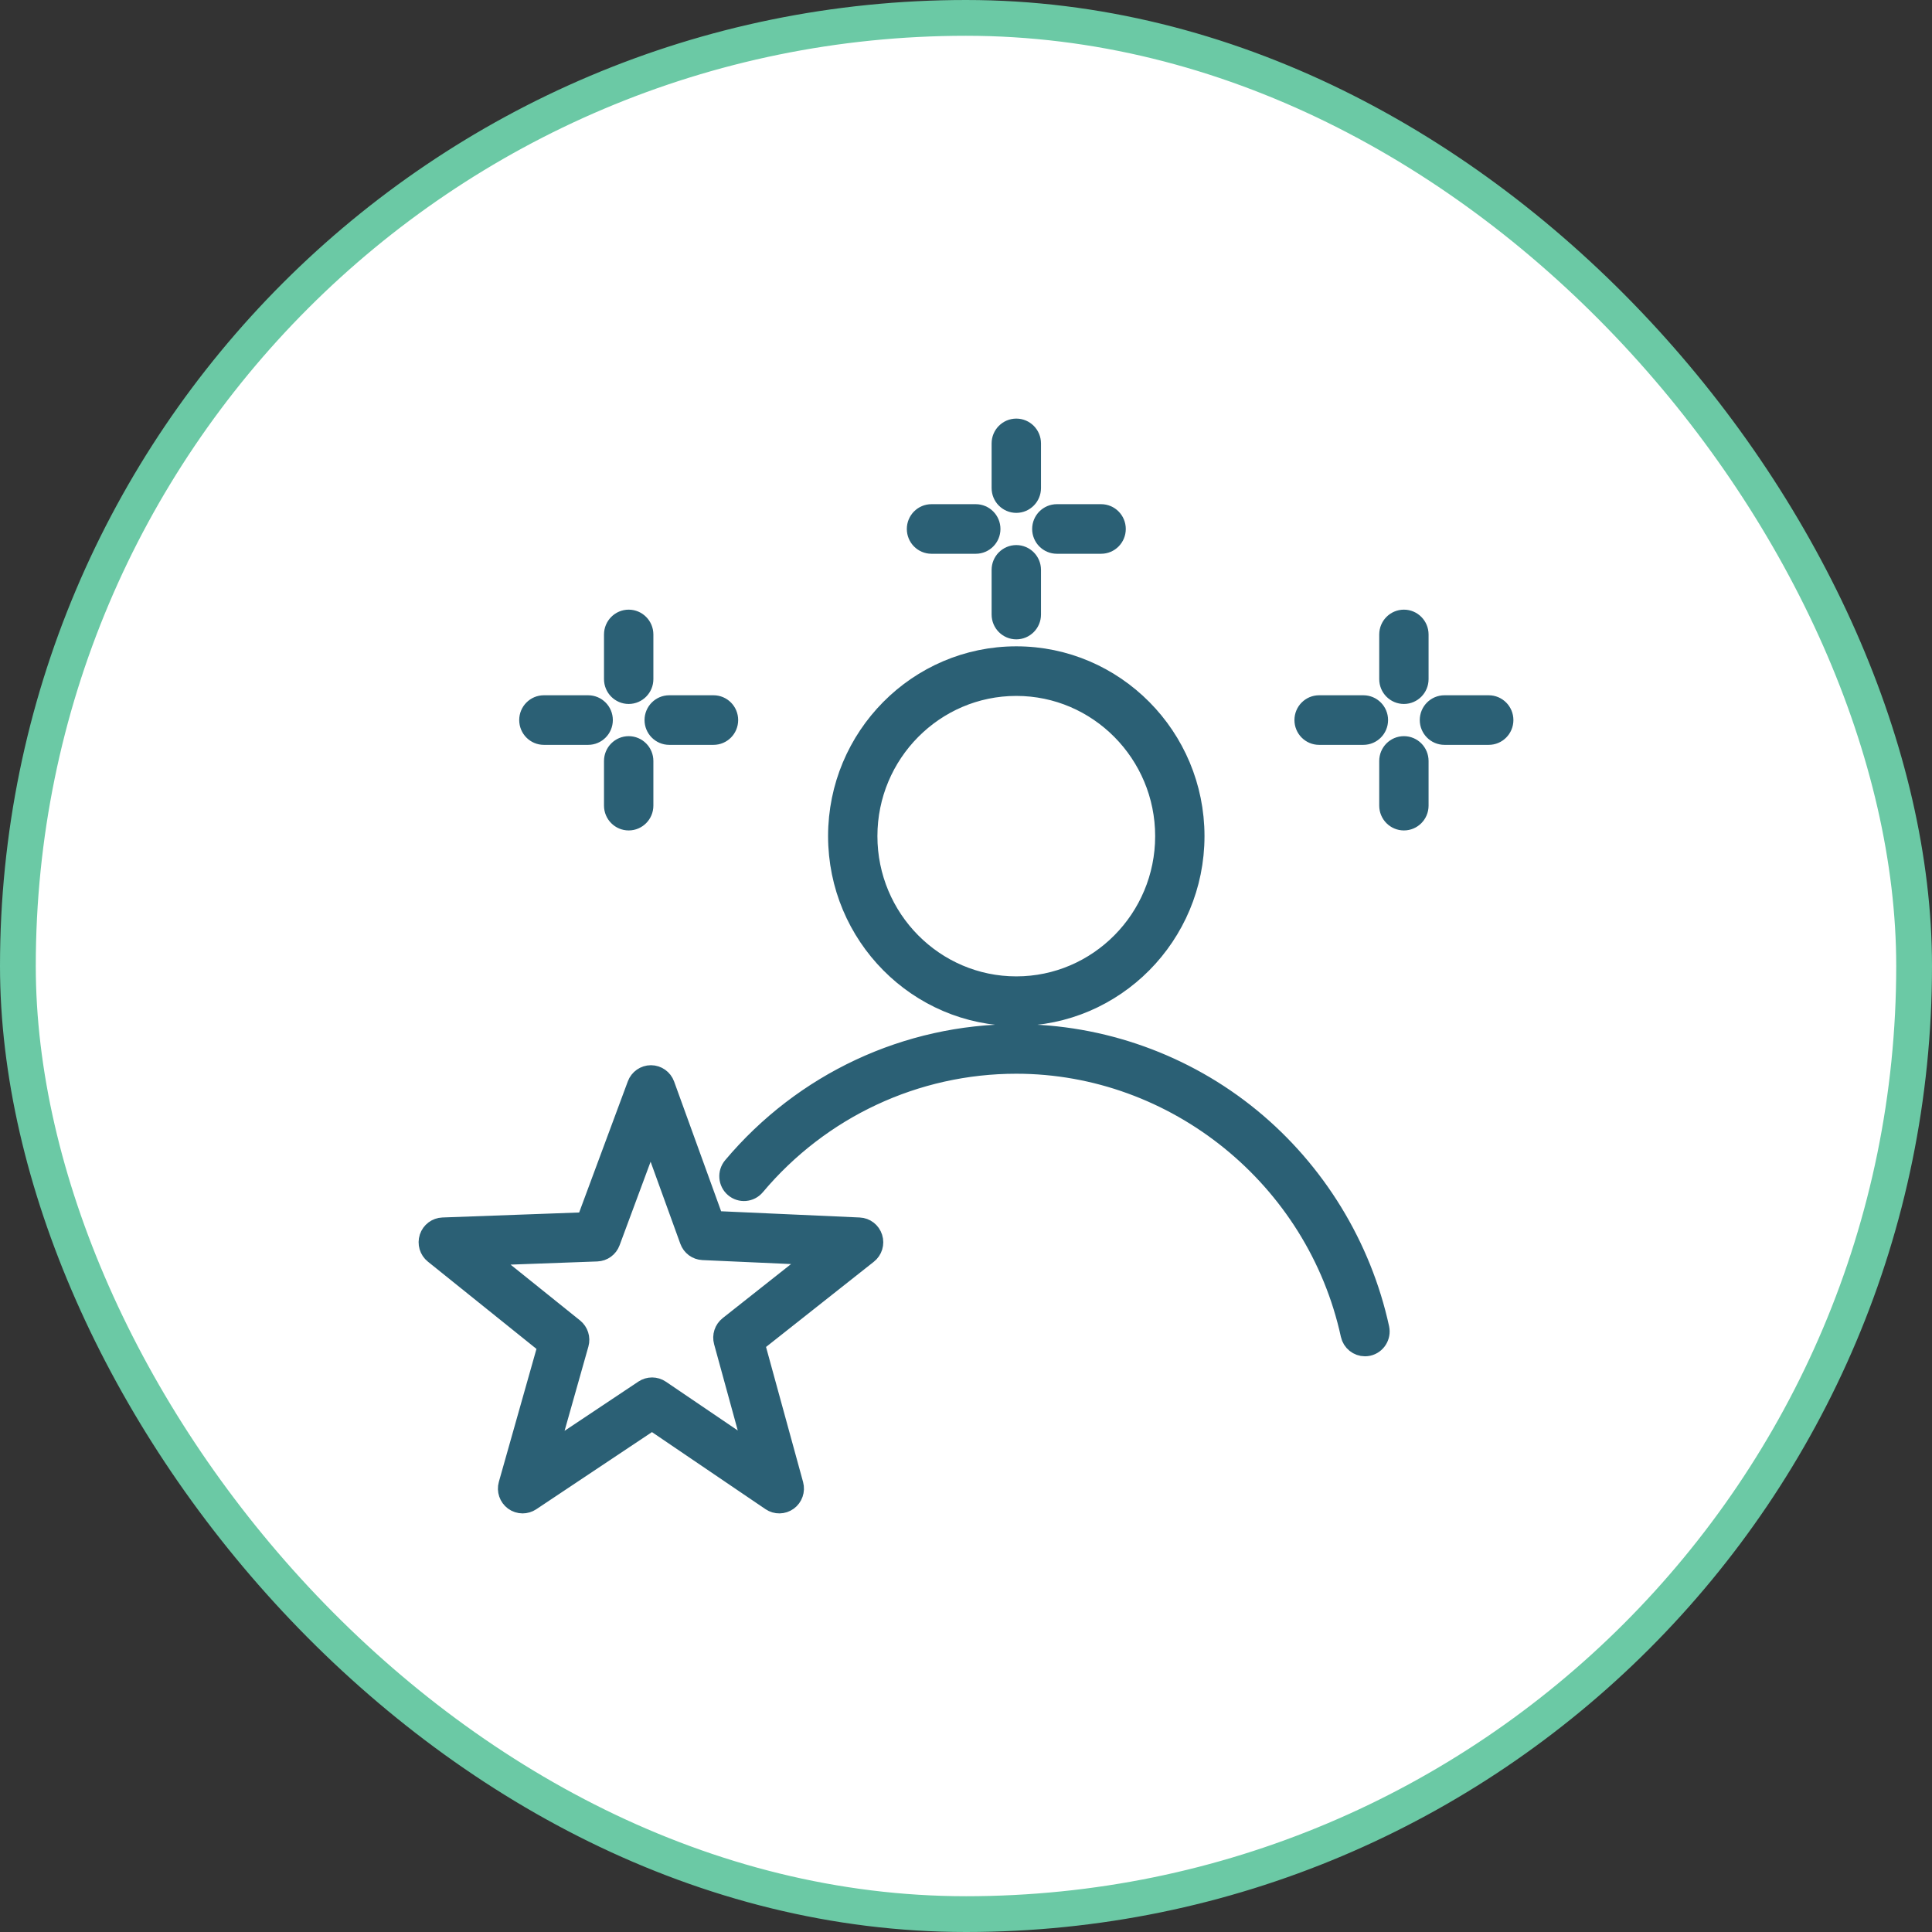
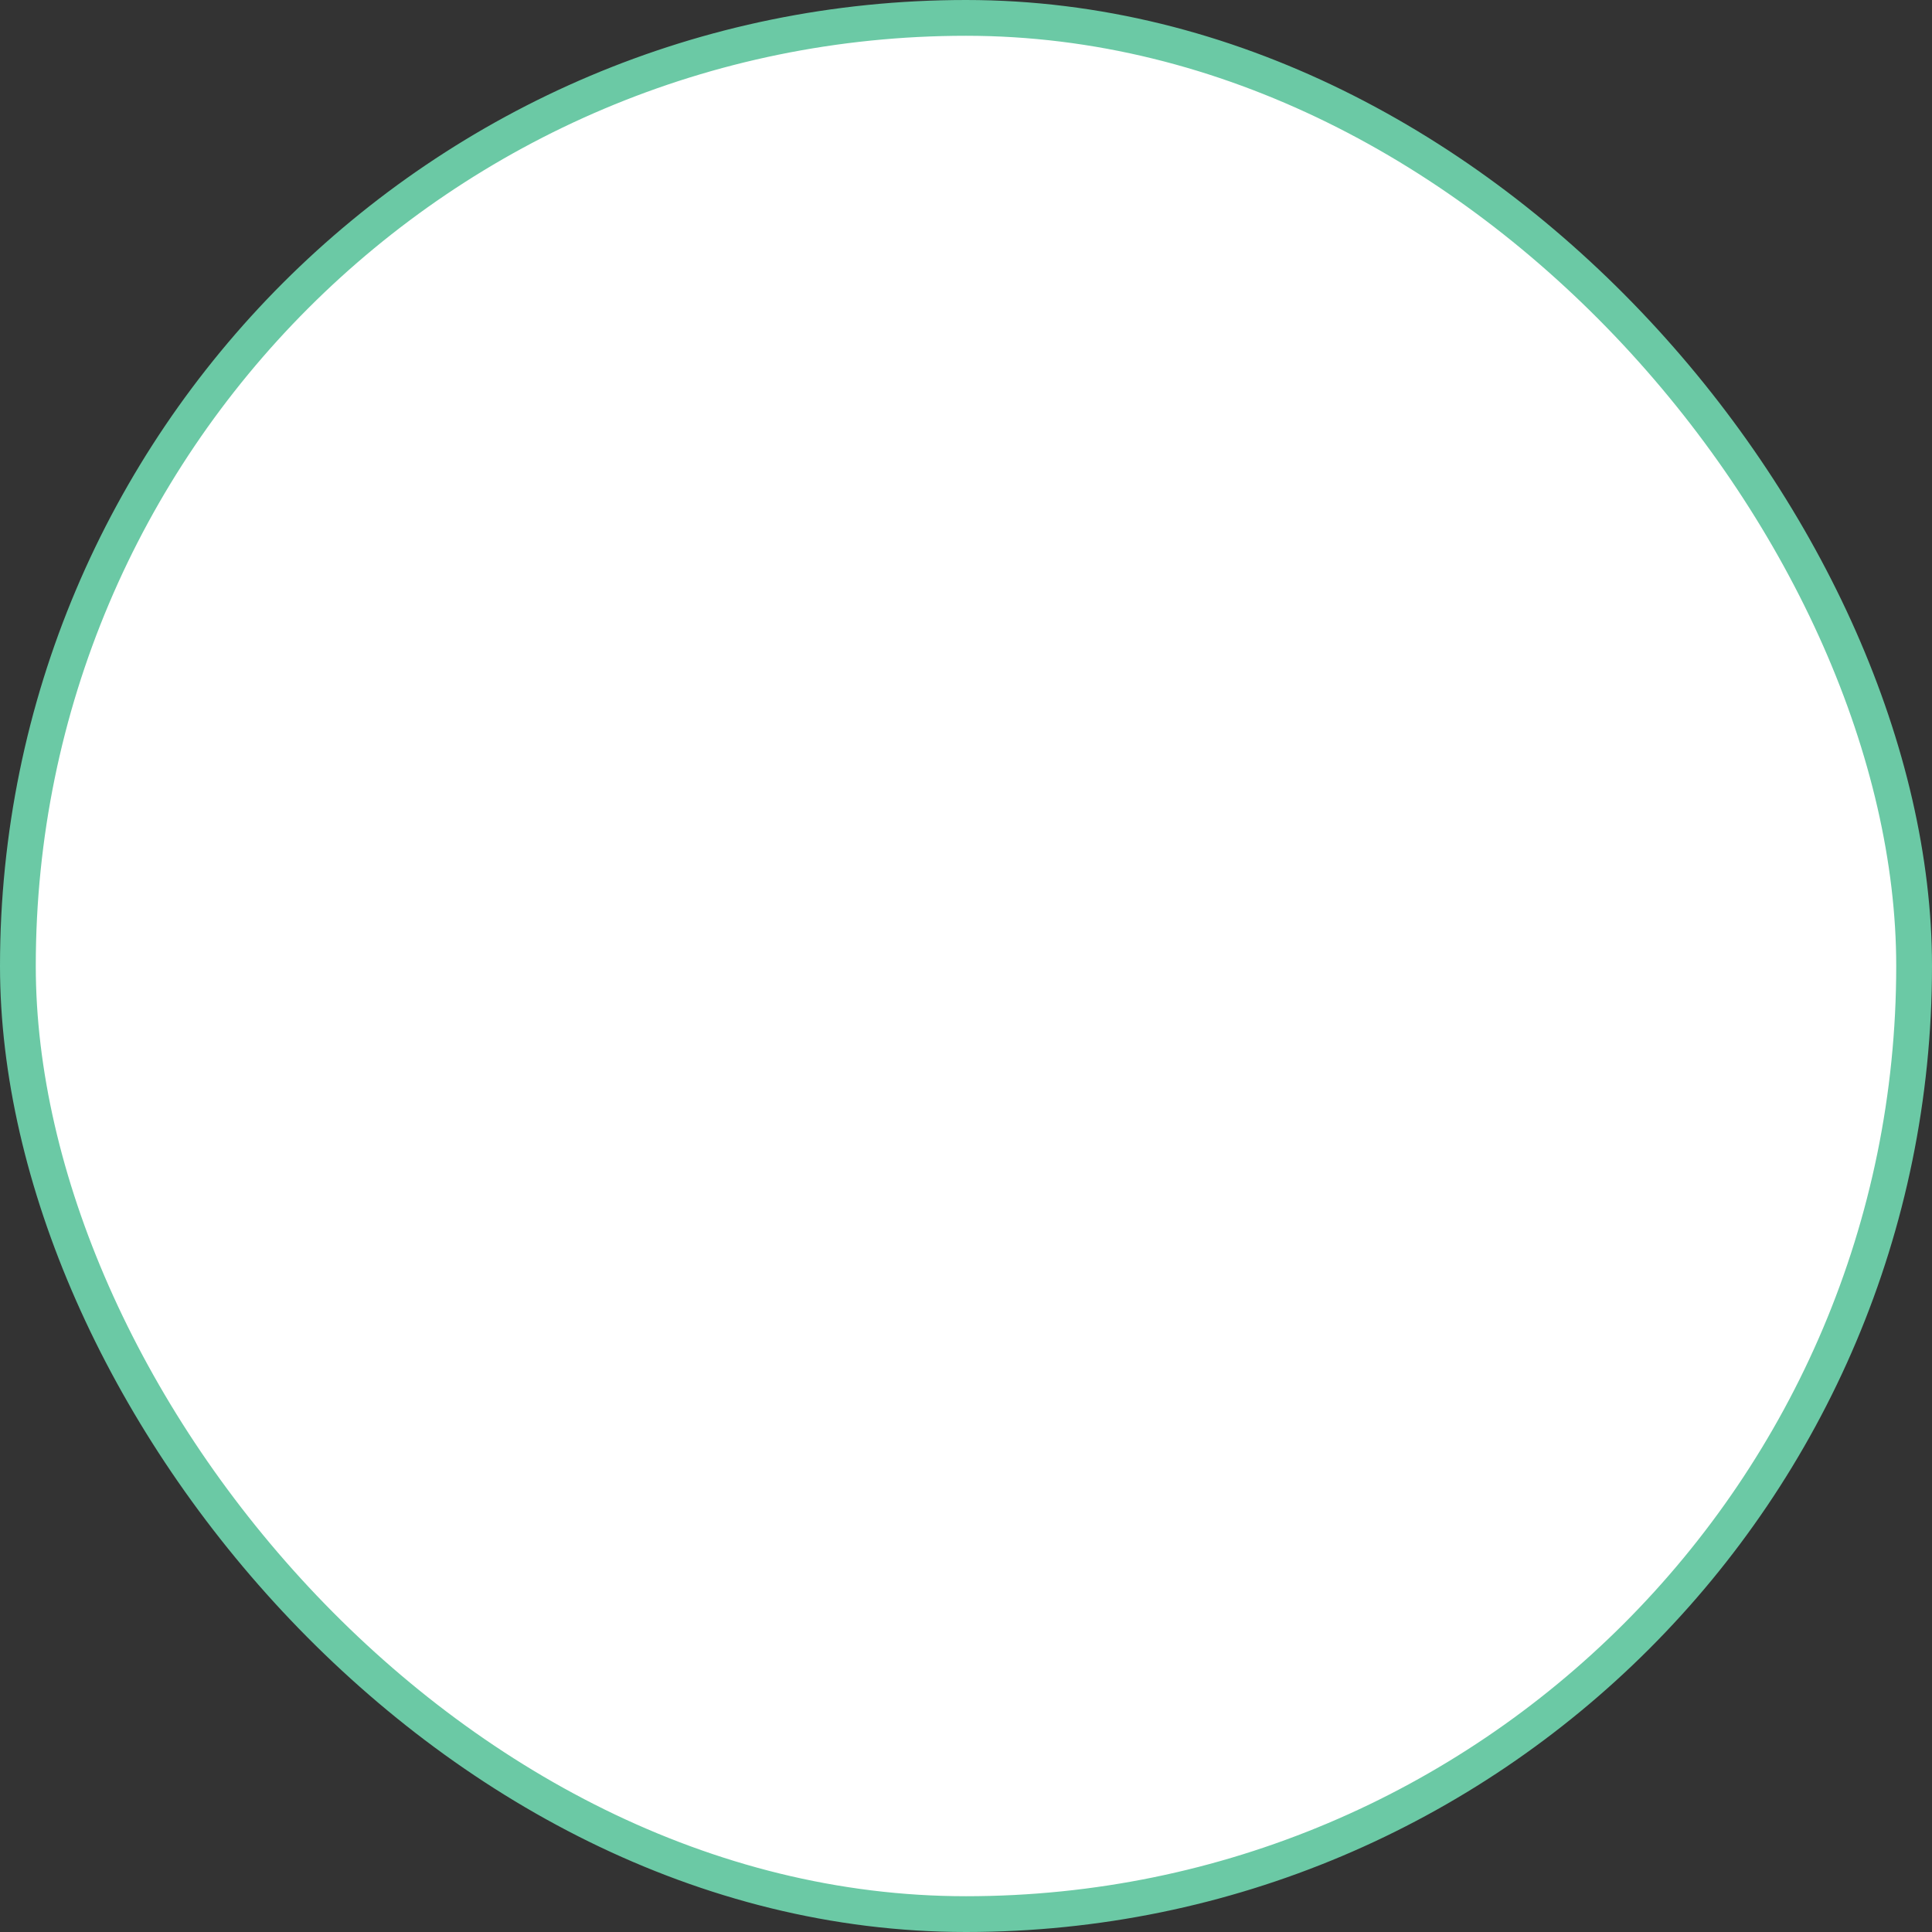
<svg xmlns="http://www.w3.org/2000/svg" width="54" height="54" viewBox="0 0 54 54" fill="none">
  <rect x="0" y="0" width="54" height="54" fill="#333333" stroke="none" />
  <rect x="0.5" y="0.5" width="53" height="53" rx="26.5" fill="white" />
  <rect x="0.5" y="0.5" width="53" height="53" rx="26.5" stroke="#6BC9A5" />
  <mask id="path-2-outside-1_1756_3843" maskUnits="userSpaceOnUse" x="11" y="11" width="32" height="32" fill="black">
-     <rect fill="white" x="11" y="11" width="32" height="32" />
-     <path d="M24.016 34.329L19.942 34.146L18.56 30.332C18.504 30.177 18.359 30.074 18.196 30.073H18.194C18.032 30.073 17.886 30.175 17.829 30.329L16.399 34.182L12.376 34.329C12.213 34.335 12.071 34.442 12.02 34.598C11.969 34.755 12.019 34.926 12.147 35.029L15.337 37.593L14.232 41.499C14.187 41.657 14.245 41.826 14.376 41.924C14.445 41.974 14.526 42 14.607 42C14.681 42 14.756 41.978 14.822 41.935L18.224 39.666L21.564 41.933C21.699 42.025 21.877 42.022 22.009 41.926C22.141 41.83 22.2 41.66 22.157 41.502L21.069 37.536L24.238 35.031C24.367 34.93 24.419 34.758 24.369 34.602C24.32 34.445 24.179 34.336 24.016 34.329ZM20.384 37.078C20.26 37.176 20.207 37.34 20.249 37.493L21.125 40.687L18.443 38.867C18.312 38.778 18.142 38.778 18.01 38.865L15.27 40.693L16.157 37.556C16.2 37.404 16.148 37.24 16.025 37.141L13.455 35.076L16.685 34.958C16.843 34.952 16.981 34.852 17.036 34.703L18.188 31.599L19.298 34.663C19.352 34.812 19.489 34.913 19.646 34.92L22.928 35.067L20.384 37.078ZM28.406 28.376C31.141 28.376 33.366 26.13 33.366 23.37C33.366 20.61 31.141 18.365 28.406 18.365C25.67 18.365 23.445 20.61 23.445 23.37C23.445 26.13 25.671 28.376 28.406 28.376ZM28.406 19.151C30.711 19.151 32.587 21.044 32.587 23.37C32.587 25.697 30.711 27.59 28.406 27.59C26.1 27.59 24.224 25.697 24.224 23.37C24.224 21.044 26.1 19.151 28.406 19.151ZM38.532 37.131C38.578 37.343 38.445 37.553 38.235 37.6C38.207 37.606 38.178 37.609 38.151 37.609C37.972 37.609 37.811 37.483 37.771 37.3C36.813 32.903 32.875 29.711 28.406 29.711C25.584 29.711 22.918 30.957 21.091 33.131C20.952 33.296 20.706 33.317 20.542 33.176C20.378 33.036 20.358 32.788 20.497 32.622C22.472 30.273 25.355 28.925 28.406 28.925C30.783 28.925 33.105 29.757 34.945 31.268C36.759 32.757 38.033 34.84 38.532 37.131ZM28.016 13.642V12.393C28.016 12.176 28.191 12 28.406 12C28.621 12 28.796 12.176 28.796 12.393V13.642C28.796 13.859 28.621 14.035 28.406 14.035C28.191 14.035 28.016 13.859 28.016 13.642ZM29.149 14.785C29.149 14.568 29.324 14.392 29.539 14.392H30.777C30.992 14.392 31.166 14.568 31.166 14.785C31.166 15.002 30.992 15.178 30.777 15.178H29.539C29.324 15.178 29.149 15.002 29.149 14.785ZM28.016 17.177V15.928C28.016 15.711 28.191 15.535 28.406 15.535C28.621 15.535 28.796 15.711 28.796 15.928V17.177C28.796 17.394 28.621 17.57 28.406 17.57C28.191 17.57 28.016 17.394 28.016 17.177ZM25.646 14.785C25.646 14.568 25.82 14.392 26.035 14.392H27.273C27.488 14.392 27.663 14.568 27.663 14.785C27.663 15.002 27.488 15.178 27.273 15.178H26.035C25.82 15.178 25.646 15.002 25.646 14.785ZM39.629 17.734V18.982C39.629 19.199 39.455 19.376 39.24 19.376C39.024 19.376 38.85 19.2 38.85 18.982V17.734C38.85 17.517 39.024 17.34 39.24 17.34C39.455 17.34 39.629 17.517 39.629 17.734ZM42 20.126C42 20.343 41.826 20.519 41.61 20.519H40.373C40.158 20.519 39.983 20.343 39.983 20.126C39.983 19.909 40.157 19.733 40.373 19.733H41.61C41.826 19.733 42 19.909 42 20.126ZM39.629 21.269V22.518C39.629 22.735 39.455 22.911 39.24 22.911C39.024 22.911 38.85 22.735 38.85 22.518V21.269C38.85 21.052 39.024 20.876 39.24 20.876C39.455 20.876 39.629 21.052 39.629 21.269ZM36.48 20.126C36.48 19.909 36.654 19.733 36.869 19.733H38.107C38.322 19.733 38.497 19.908 38.497 20.126C38.497 20.343 38.322 20.519 38.107 20.519H36.869C36.654 20.519 36.48 20.343 36.48 20.126ZM17.182 18.982V17.734C17.182 17.517 17.357 17.34 17.572 17.34C17.787 17.34 17.962 17.516 17.962 17.734V18.982C17.962 19.199 17.787 19.376 17.572 19.376C17.357 19.376 17.182 19.2 17.182 18.982ZM18.315 20.126C18.315 19.909 18.49 19.733 18.705 19.733H19.943C20.158 19.733 20.332 19.908 20.332 20.126C20.332 20.343 20.158 20.519 19.943 20.519H18.705C18.49 20.519 18.315 20.343 18.315 20.126ZM17.182 22.518V21.269C17.182 21.052 17.357 20.876 17.572 20.876C17.787 20.876 17.962 21.052 17.962 21.269V22.518C17.962 22.735 17.787 22.911 17.572 22.911C17.357 22.911 17.182 22.735 17.182 22.518ZM14.812 20.126C14.812 19.909 14.986 19.733 15.201 19.733H16.439C16.654 19.733 16.829 19.908 16.829 20.126C16.829 20.343 16.654 20.519 16.439 20.519H15.201C14.986 20.519 14.812 20.343 14.812 20.126Z" />
-   </mask>
-   <path d="M24.016 34.329L19.942 34.146L18.56 30.332C18.504 30.177 18.359 30.074 18.196 30.073H18.194C18.032 30.073 17.886 30.175 17.829 30.329L16.399 34.182L12.376 34.329C12.213 34.335 12.071 34.442 12.02 34.598C11.969 34.755 12.019 34.926 12.147 35.029L15.337 37.593L14.232 41.499C14.187 41.657 14.245 41.826 14.376 41.924C14.445 41.974 14.526 42 14.607 42C14.681 42 14.756 41.978 14.822 41.935L18.224 39.666L21.564 41.933C21.699 42.025 21.877 42.022 22.009 41.926C22.141 41.83 22.2 41.66 22.157 41.502L21.069 37.536L24.238 35.031C24.367 34.93 24.419 34.758 24.369 34.602C24.32 34.445 24.179 34.336 24.016 34.329ZM20.384 37.078C20.26 37.176 20.207 37.34 20.249 37.493L21.125 40.687L18.443 38.867C18.312 38.778 18.142 38.778 18.01 38.865L15.27 40.693L16.157 37.556C16.2 37.404 16.148 37.24 16.025 37.141L13.455 35.076L16.685 34.958C16.843 34.952 16.981 34.852 17.036 34.703L18.188 31.599L19.298 34.663C19.352 34.812 19.489 34.913 19.646 34.92L22.928 35.067L20.384 37.078ZM28.406 28.376C31.141 28.376 33.366 26.13 33.366 23.37C33.366 20.61 31.141 18.365 28.406 18.365C25.67 18.365 23.445 20.61 23.445 23.37C23.445 26.13 25.671 28.376 28.406 28.376ZM28.406 19.151C30.711 19.151 32.587 21.044 32.587 23.37C32.587 25.697 30.711 27.59 28.406 27.59C26.1 27.59 24.224 25.697 24.224 23.37C24.224 21.044 26.1 19.151 28.406 19.151ZM38.532 37.131C38.578 37.343 38.445 37.553 38.235 37.6C38.207 37.606 38.178 37.609 38.151 37.609C37.972 37.609 37.811 37.483 37.771 37.3C36.813 32.903 32.875 29.711 28.406 29.711C25.584 29.711 22.918 30.957 21.091 33.131C20.952 33.296 20.706 33.317 20.542 33.176C20.378 33.036 20.358 32.788 20.497 32.622C22.472 30.273 25.355 28.925 28.406 28.925C30.783 28.925 33.105 29.757 34.945 31.268C36.759 32.757 38.033 34.84 38.532 37.131ZM28.016 13.642V12.393C28.016 12.176 28.191 12 28.406 12C28.621 12 28.796 12.176 28.796 12.393V13.642C28.796 13.859 28.621 14.035 28.406 14.035C28.191 14.035 28.016 13.859 28.016 13.642ZM29.149 14.785C29.149 14.568 29.324 14.392 29.539 14.392H30.777C30.992 14.392 31.166 14.568 31.166 14.785C31.166 15.002 30.992 15.178 30.777 15.178H29.539C29.324 15.178 29.149 15.002 29.149 14.785ZM28.016 17.177V15.928C28.016 15.711 28.191 15.535 28.406 15.535C28.621 15.535 28.796 15.711 28.796 15.928V17.177C28.796 17.394 28.621 17.57 28.406 17.57C28.191 17.57 28.016 17.394 28.016 17.177ZM25.646 14.785C25.646 14.568 25.82 14.392 26.035 14.392H27.273C27.488 14.392 27.663 14.568 27.663 14.785C27.663 15.002 27.488 15.178 27.273 15.178H26.035C25.82 15.178 25.646 15.002 25.646 14.785ZM39.629 17.734V18.982C39.629 19.199 39.455 19.376 39.24 19.376C39.024 19.376 38.85 19.2 38.85 18.982V17.734C38.85 17.517 39.024 17.34 39.24 17.34C39.455 17.34 39.629 17.517 39.629 17.734ZM42 20.126C42 20.343 41.826 20.519 41.61 20.519H40.373C40.158 20.519 39.983 20.343 39.983 20.126C39.983 19.909 40.157 19.733 40.373 19.733H41.61C41.826 19.733 42 19.909 42 20.126ZM39.629 21.269V22.518C39.629 22.735 39.455 22.911 39.24 22.911C39.024 22.911 38.85 22.735 38.85 22.518V21.269C38.85 21.052 39.024 20.876 39.24 20.876C39.455 20.876 39.629 21.052 39.629 21.269ZM36.48 20.126C36.48 19.909 36.654 19.733 36.869 19.733H38.107C38.322 19.733 38.497 19.908 38.497 20.126C38.497 20.343 38.322 20.519 38.107 20.519H36.869C36.654 20.519 36.48 20.343 36.48 20.126ZM17.182 18.982V17.734C17.182 17.517 17.357 17.34 17.572 17.34C17.787 17.34 17.962 17.516 17.962 17.734V18.982C17.962 19.199 17.787 19.376 17.572 19.376C17.357 19.376 17.182 19.2 17.182 18.982ZM18.315 20.126C18.315 19.909 18.49 19.733 18.705 19.733H19.943C20.158 19.733 20.332 19.908 20.332 20.126C20.332 20.343 20.158 20.519 19.943 20.519H18.705C18.49 20.519 18.315 20.343 18.315 20.126ZM17.182 22.518V21.269C17.182 21.052 17.357 20.876 17.572 20.876C17.787 20.876 17.962 21.052 17.962 21.269V22.518C17.962 22.735 17.787 22.911 17.572 22.911C17.357 22.911 17.182 22.735 17.182 22.518ZM14.812 20.126C14.812 19.909 14.986 19.733 15.201 19.733H16.439C16.654 19.733 16.829 19.908 16.829 20.126C16.829 20.343 16.654 20.519 16.439 20.519H15.201C14.986 20.519 14.812 20.343 14.812 20.126Z" fill="#2B6075" />
+     </mask>
  <path d="M24.016 34.329L19.942 34.146L18.56 30.332C18.504 30.177 18.359 30.074 18.196 30.073H18.194C18.032 30.073 17.886 30.175 17.829 30.329L16.399 34.182L12.376 34.329C12.213 34.335 12.071 34.442 12.02 34.598C11.969 34.755 12.019 34.926 12.147 35.029L15.337 37.593L14.232 41.499C14.187 41.657 14.245 41.826 14.376 41.924C14.445 41.974 14.526 42 14.607 42C14.681 42 14.756 41.978 14.822 41.935L18.224 39.666L21.564 41.933C21.699 42.025 21.877 42.022 22.009 41.926C22.141 41.83 22.2 41.66 22.157 41.502L21.069 37.536L24.238 35.031C24.367 34.93 24.419 34.758 24.369 34.602C24.32 34.445 24.179 34.336 24.016 34.329ZM20.384 37.078C20.26 37.176 20.207 37.34 20.249 37.493L21.125 40.687L18.443 38.867C18.312 38.778 18.142 38.778 18.01 38.865L15.27 40.693L16.157 37.556C16.2 37.404 16.148 37.24 16.025 37.141L13.455 35.076L16.685 34.958C16.843 34.952 16.981 34.852 17.036 34.703L18.188 31.599L19.298 34.663C19.352 34.812 19.489 34.913 19.646 34.92L22.928 35.067L20.384 37.078ZM28.406 28.376C31.141 28.376 33.366 26.13 33.366 23.37C33.366 20.61 31.141 18.365 28.406 18.365C25.67 18.365 23.445 20.61 23.445 23.37C23.445 26.13 25.671 28.376 28.406 28.376ZM28.406 19.151C30.711 19.151 32.587 21.044 32.587 23.37C32.587 25.697 30.711 27.59 28.406 27.59C26.1 27.59 24.224 25.697 24.224 23.37C24.224 21.044 26.1 19.151 28.406 19.151ZM38.532 37.131C38.578 37.343 38.445 37.553 38.235 37.6C38.207 37.606 38.178 37.609 38.151 37.609C37.972 37.609 37.811 37.483 37.771 37.3C36.813 32.903 32.875 29.711 28.406 29.711C25.584 29.711 22.918 30.957 21.091 33.131C20.952 33.296 20.706 33.317 20.542 33.176C20.378 33.036 20.358 32.788 20.497 32.622C22.472 30.273 25.355 28.925 28.406 28.925C30.783 28.925 33.105 29.757 34.945 31.268C36.759 32.757 38.033 34.84 38.532 37.131ZM28.016 13.642V12.393C28.016 12.176 28.191 12 28.406 12C28.621 12 28.796 12.176 28.796 12.393V13.642C28.796 13.859 28.621 14.035 28.406 14.035C28.191 14.035 28.016 13.859 28.016 13.642ZM29.149 14.785C29.149 14.568 29.324 14.392 29.539 14.392H30.777C30.992 14.392 31.166 14.568 31.166 14.785C31.166 15.002 30.992 15.178 30.777 15.178H29.539C29.324 15.178 29.149 15.002 29.149 14.785ZM28.016 17.177V15.928C28.016 15.711 28.191 15.535 28.406 15.535C28.621 15.535 28.796 15.711 28.796 15.928V17.177C28.796 17.394 28.621 17.57 28.406 17.57C28.191 17.57 28.016 17.394 28.016 17.177ZM25.646 14.785C25.646 14.568 25.82 14.392 26.035 14.392H27.273C27.488 14.392 27.663 14.568 27.663 14.785C27.663 15.002 27.488 15.178 27.273 15.178H26.035C25.82 15.178 25.646 15.002 25.646 14.785ZM39.629 17.734V18.982C39.629 19.199 39.455 19.376 39.24 19.376C39.024 19.376 38.85 19.2 38.85 18.982V17.734C38.85 17.517 39.024 17.34 39.24 17.34C39.455 17.34 39.629 17.517 39.629 17.734ZM42 20.126C42 20.343 41.826 20.519 41.61 20.519H40.373C40.158 20.519 39.983 20.343 39.983 20.126C39.983 19.909 40.157 19.733 40.373 19.733H41.61C41.826 19.733 42 19.909 42 20.126ZM39.629 21.269V22.518C39.629 22.735 39.455 22.911 39.24 22.911C39.024 22.911 38.85 22.735 38.85 22.518V21.269C38.85 21.052 39.024 20.876 39.24 20.876C39.455 20.876 39.629 21.052 39.629 21.269ZM36.48 20.126C36.48 19.909 36.654 19.733 36.869 19.733H38.107C38.322 19.733 38.497 19.908 38.497 20.126C38.497 20.343 38.322 20.519 38.107 20.519H36.869C36.654 20.519 36.48 20.343 36.48 20.126ZM17.182 18.982V17.734C17.182 17.517 17.357 17.34 17.572 17.34C17.787 17.34 17.962 17.516 17.962 17.734V18.982C17.962 19.199 17.787 19.376 17.572 19.376C17.357 19.376 17.182 19.2 17.182 18.982ZM18.315 20.126C18.315 19.909 18.49 19.733 18.705 19.733H19.943C20.158 19.733 20.332 19.908 20.332 20.126C20.332 20.343 20.158 20.519 19.943 20.519H18.705C18.49 20.519 18.315 20.343 18.315 20.126ZM17.182 22.518V21.269C17.182 21.052 17.357 20.876 17.572 20.876C17.787 20.876 17.962 21.052 17.962 21.269V22.518C17.962 22.735 17.787 22.911 17.572 22.911C17.357 22.911 17.182 22.735 17.182 22.518ZM14.812 20.126C14.812 19.909 14.986 19.733 15.201 19.733H16.439C16.654 19.733 16.829 19.908 16.829 20.126C16.829 20.343 16.654 20.519 16.439 20.519H15.201C14.986 20.519 14.812 20.343 14.812 20.126Z" stroke="#2B6075" stroke-width="0.6" mask="url(#path-2-outside-1_1756_3843)" />
</svg>